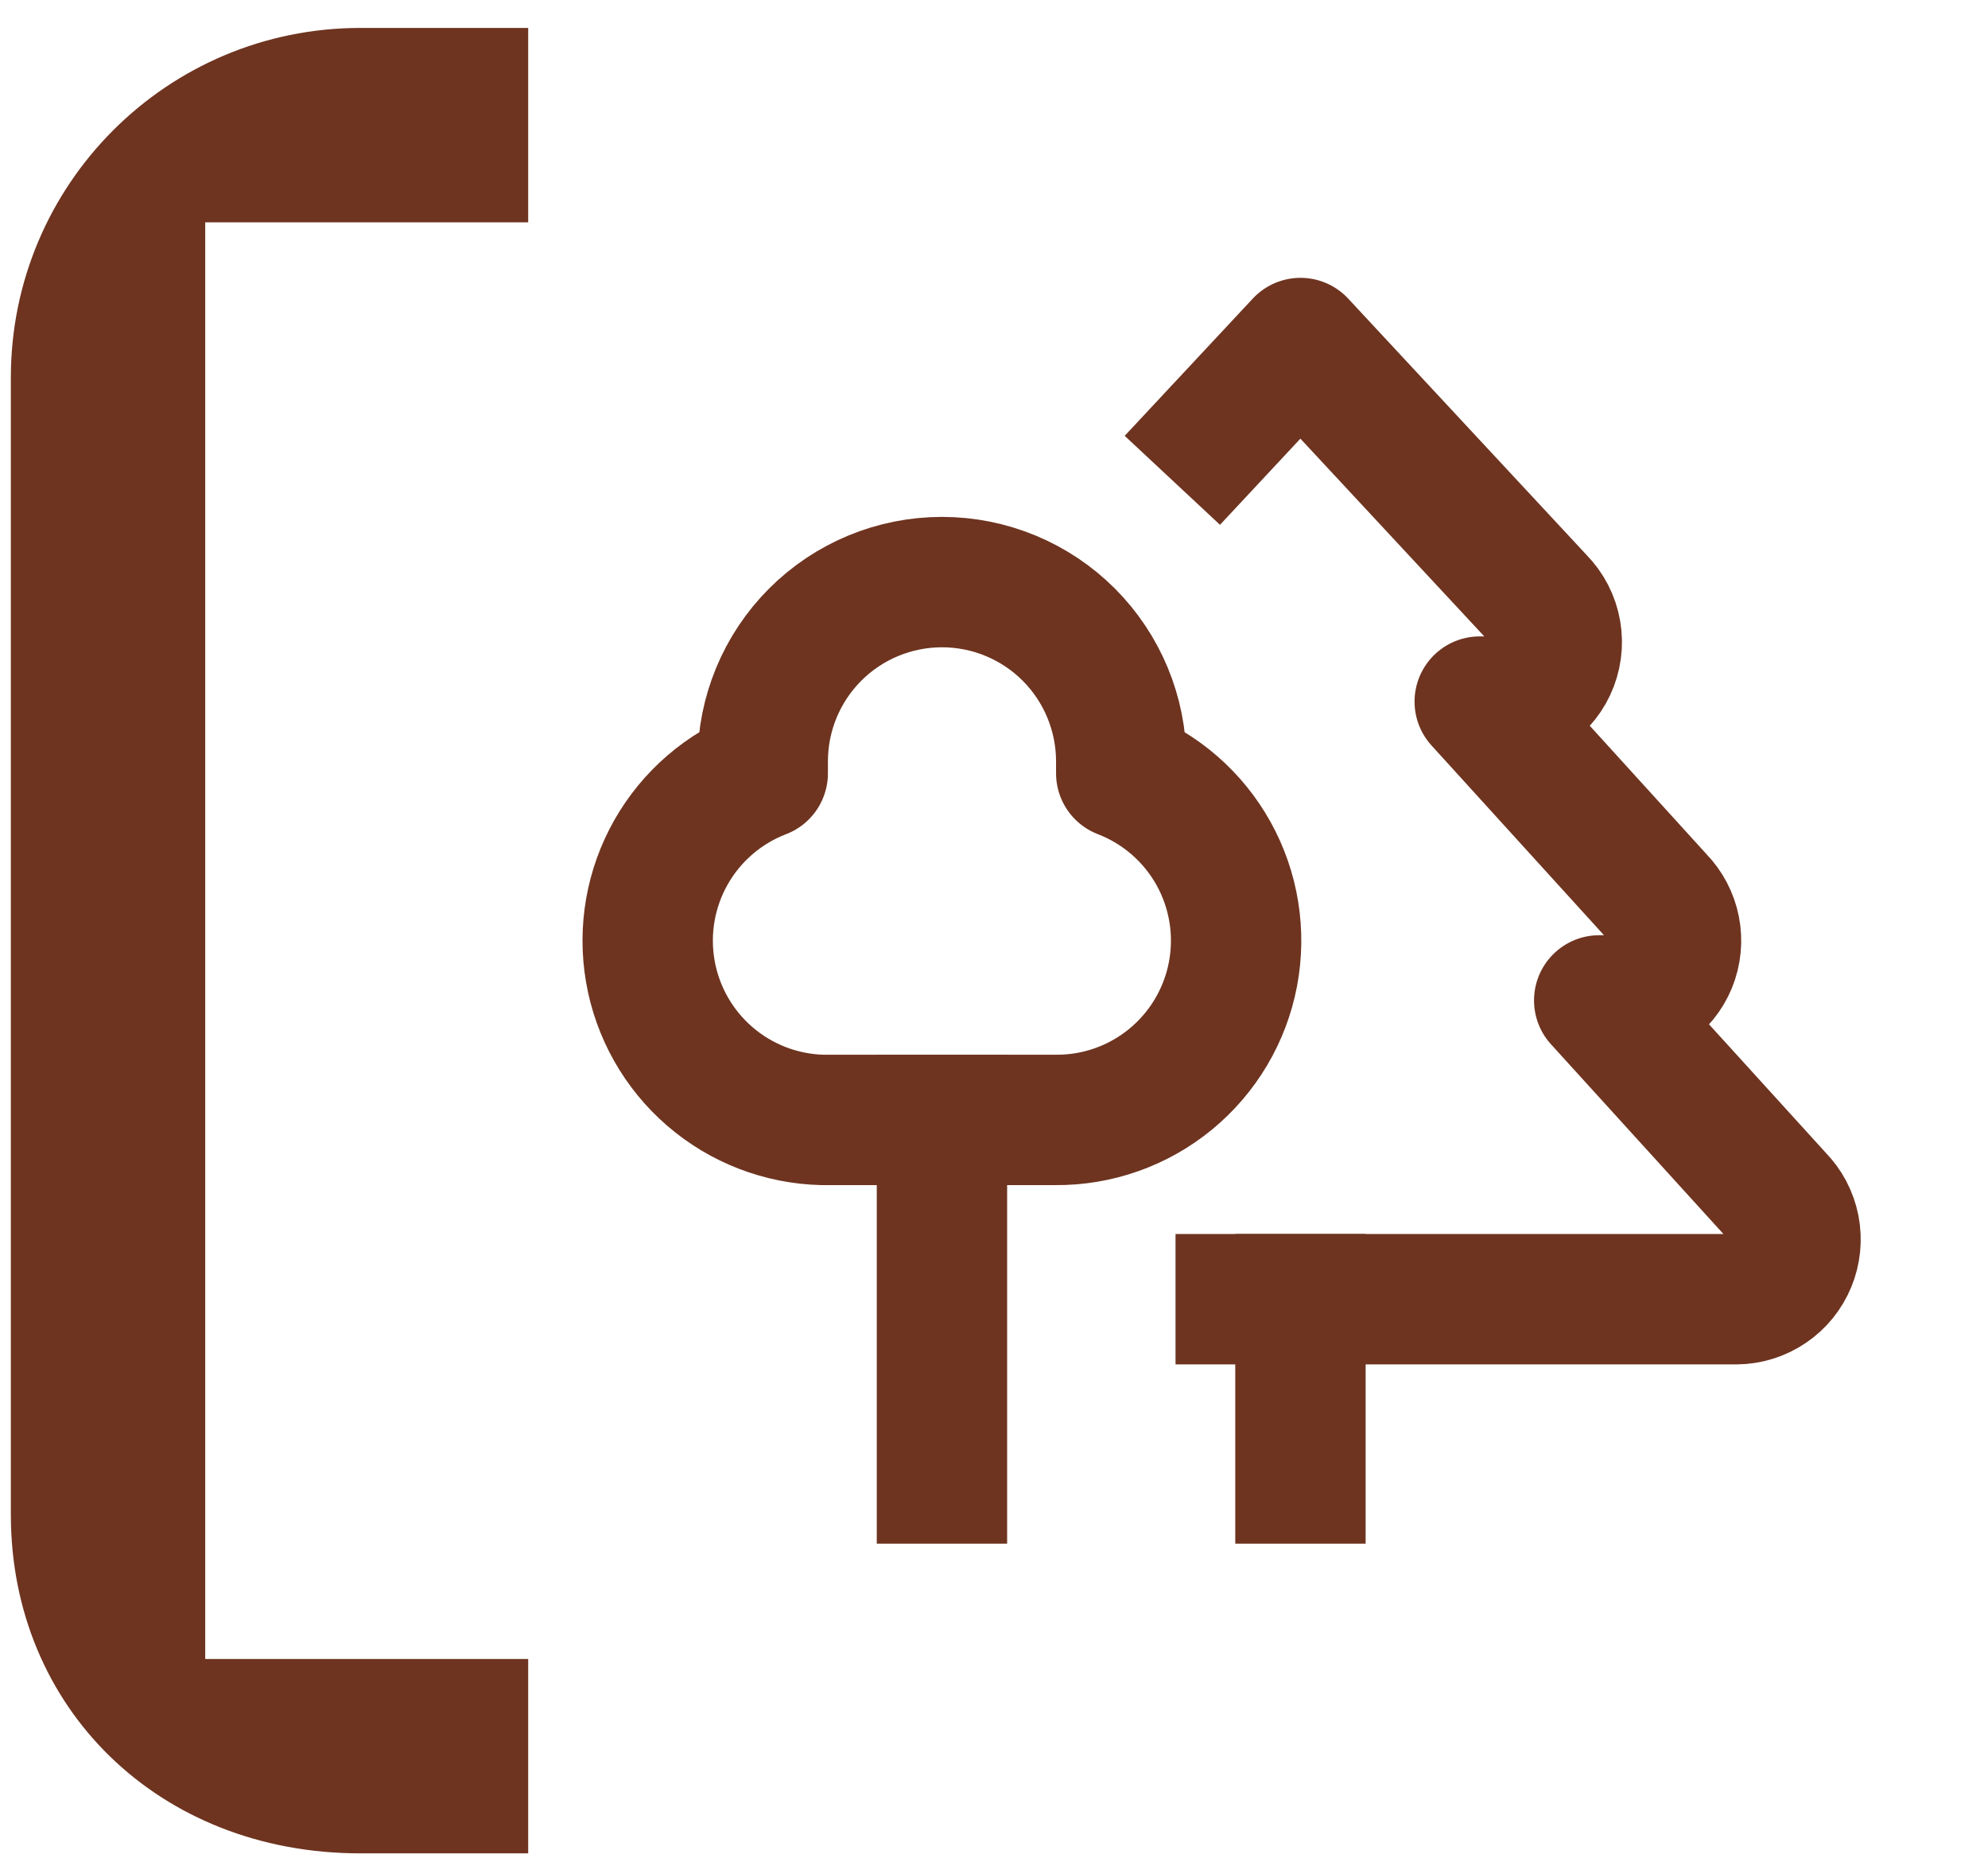
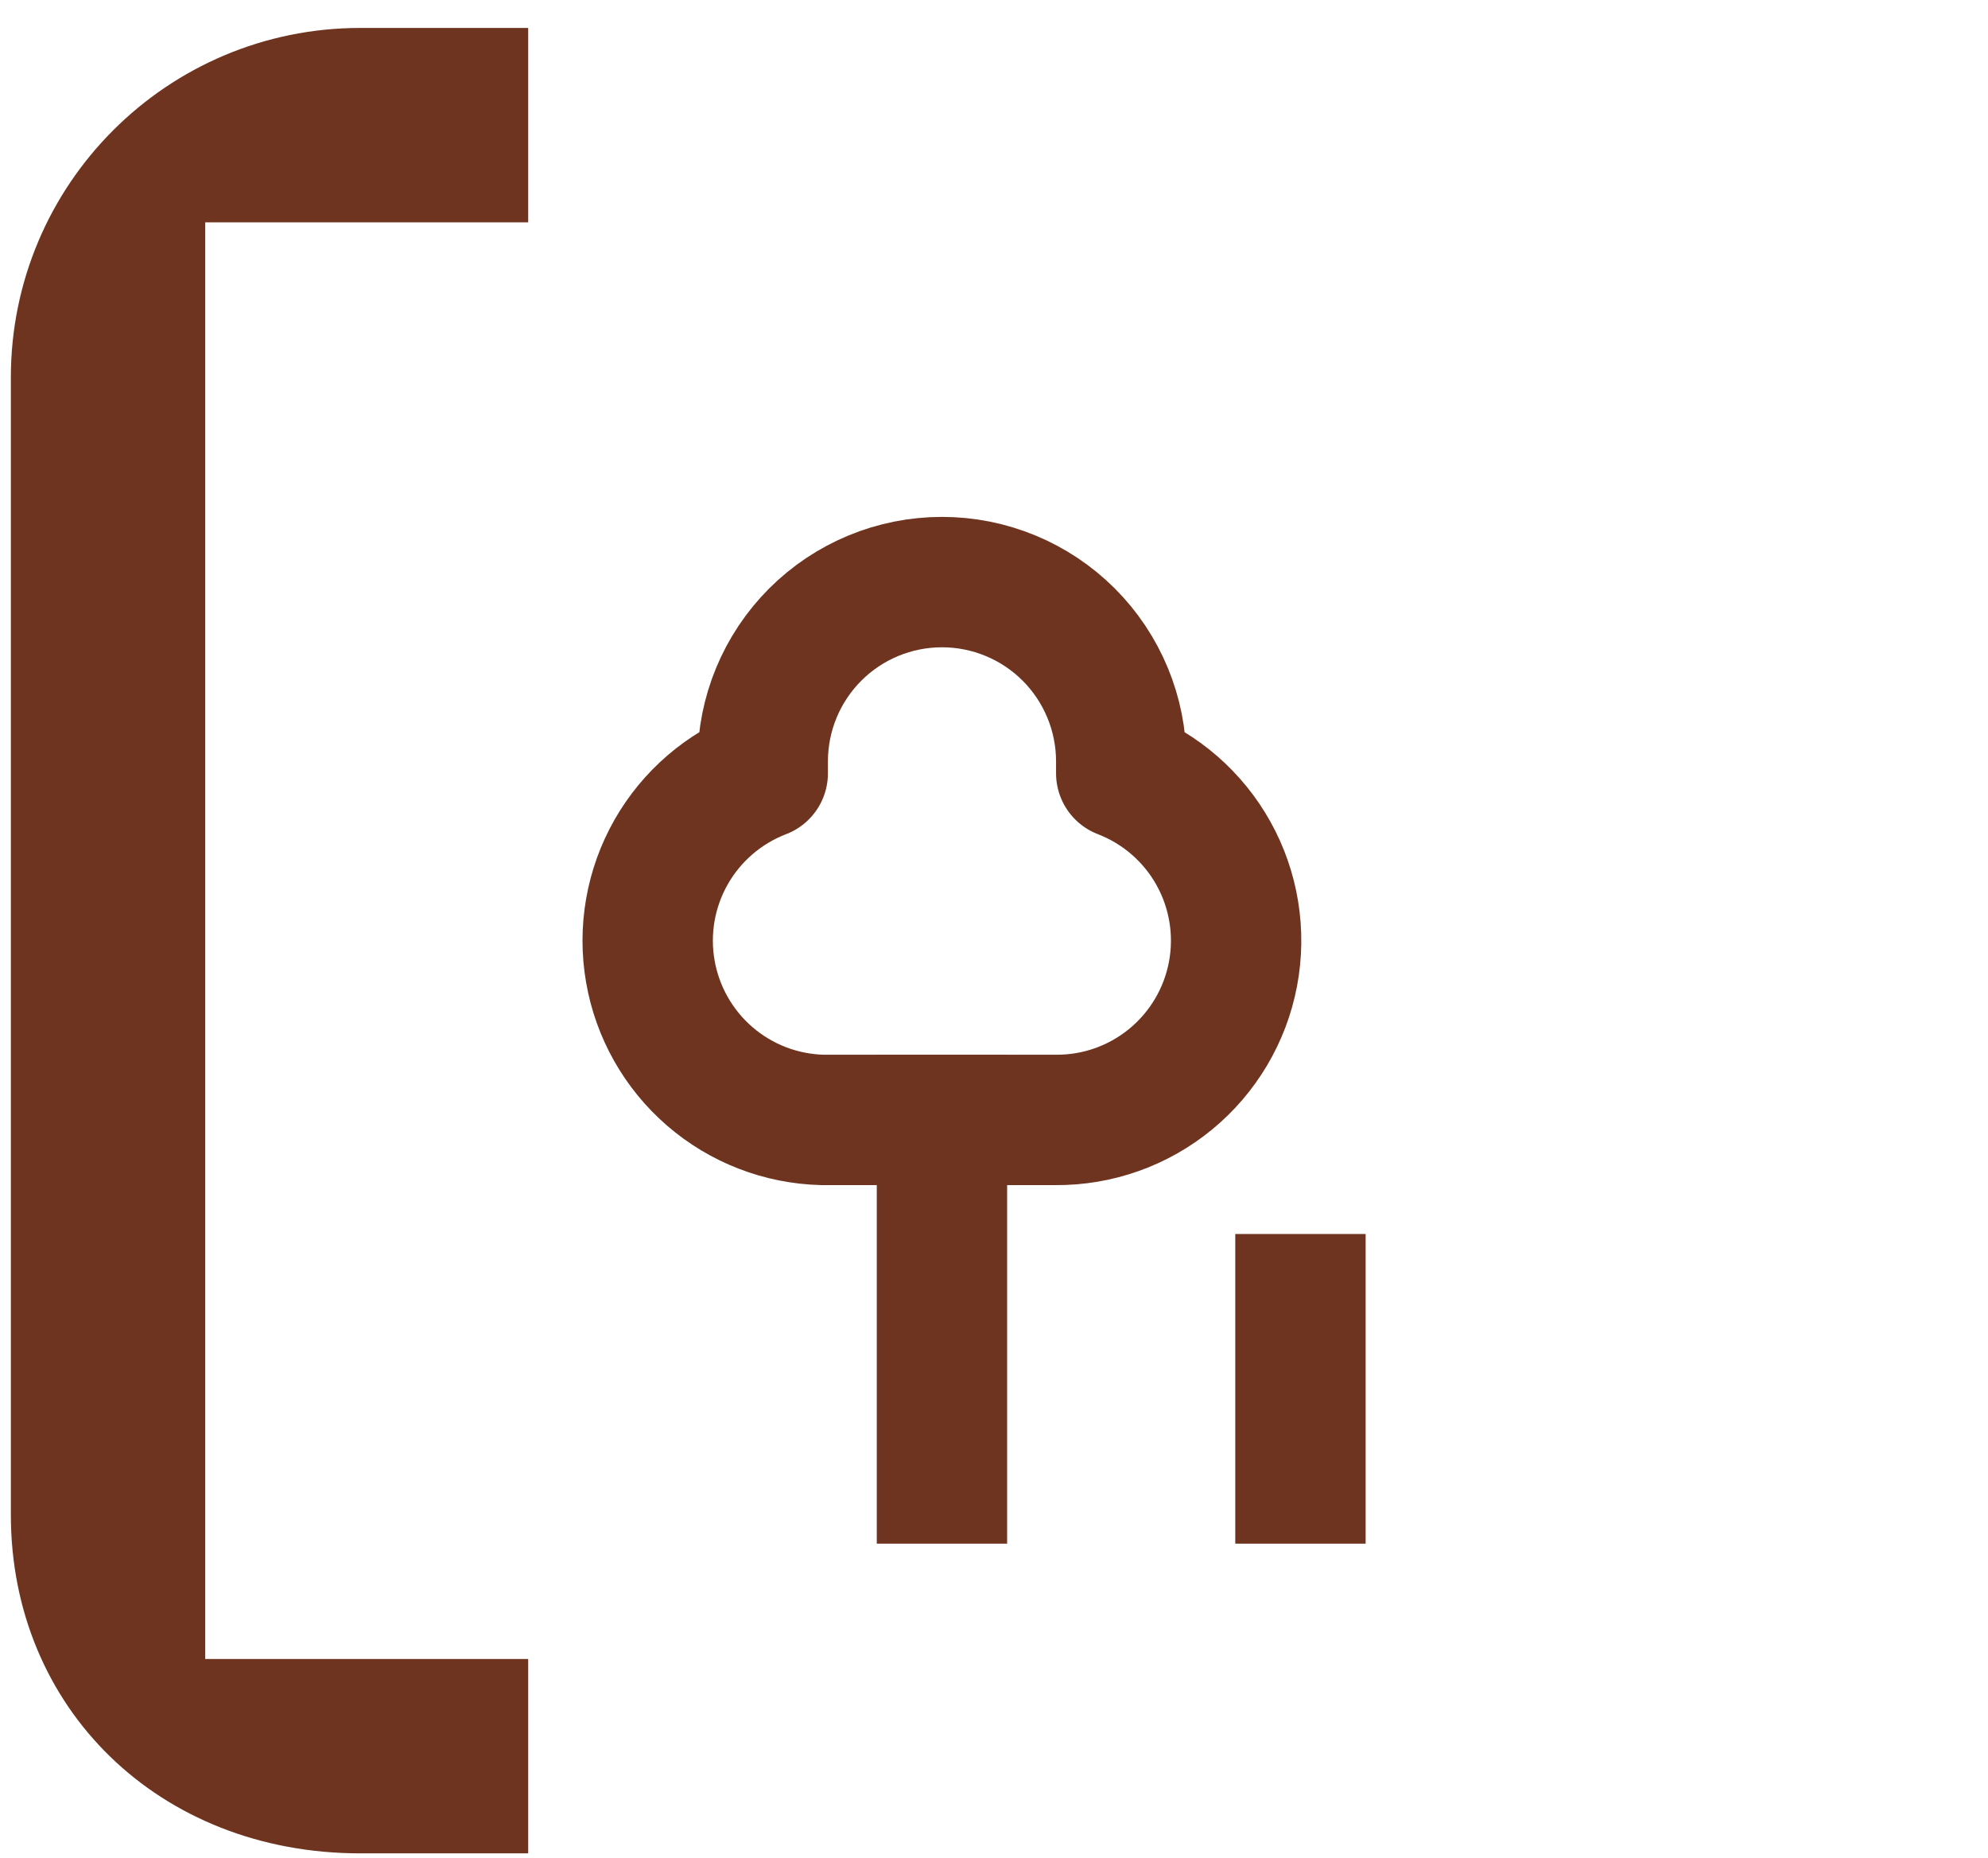
<svg xmlns="http://www.w3.org/2000/svg" width="61" height="57" viewBox="0 0 61 57" fill="none">
  <g clip-path="url(#clip0_793_10108)">
    <path d="M11.056 0.857H16.207V6.82H6.297V50.893H16.207V56.856H11.056C4.874 56.856 0.333 52.394 0.333 46.469V11.58C0.333 5.655 5.132 0.857 11.056 0.857Z" fill="#6E3420" />
  </g>
  <path d="M34.404 23.357V23.723C35.606 24.186 36.608 25.055 37.235 26.181C37.861 27.306 38.073 28.616 37.833 29.881C37.593 31.147 36.916 32.288 35.921 33.106C34.926 33.924 33.675 34.367 32.387 34.356H25.237C23.964 34.325 22.742 33.853 21.778 33.02C20.815 32.188 20.17 31.047 19.954 29.793C19.737 28.538 19.963 27.247 20.592 26.14C21.221 25.034 22.215 24.179 23.404 23.723V23.357C23.404 21.898 23.983 20.499 25.015 19.467C26.046 18.436 27.445 17.857 28.904 17.857C30.362 17.857 31.761 18.436 32.793 19.467C33.824 20.499 34.404 21.898 34.404 23.357Z" stroke="#6E3420" stroke-width="4" stroke-linecap="square" stroke-linejoin="round" />
  <path d="M28.903 34.356V45.356" stroke="#6E3420" stroke-width="4" stroke-linecap="square" stroke-linejoin="round" />
  <path d="M39.903 39.856V45.356" stroke="#6E3420" stroke-width="4" stroke-linecap="square" stroke-linejoin="round" />
-   <path d="M38.07 39.856H53.287C53.646 39.852 53.995 39.741 54.292 39.539C54.589 39.338 54.82 39.053 54.956 38.721C55.093 38.389 55.129 38.025 55.061 37.673C54.992 37.32 54.822 36.996 54.57 36.74L49.07 30.69H49.62C49.979 30.685 50.328 30.575 50.625 30.373C50.922 30.171 51.153 29.887 51.29 29.555C51.426 29.223 51.463 28.858 51.394 28.506C51.325 28.154 51.155 27.829 50.904 27.573L45.404 21.523H45.77C46.145 21.557 46.52 21.475 46.847 21.288C47.173 21.101 47.434 20.818 47.594 20.478C47.754 20.138 47.806 19.756 47.742 19.386C47.678 19.015 47.502 18.674 47.237 18.407L39.904 10.523L37.337 13.273" stroke="#6E3420" stroke-width="4" stroke-linecap="square" stroke-linejoin="round" />
  <defs>
    <clipPath id="clip0_793_10108">
      <rect width="15.874" height="56" fill="white" transform="translate(0.333 0.857)" />
    </clipPath>
  </defs>
</svg>